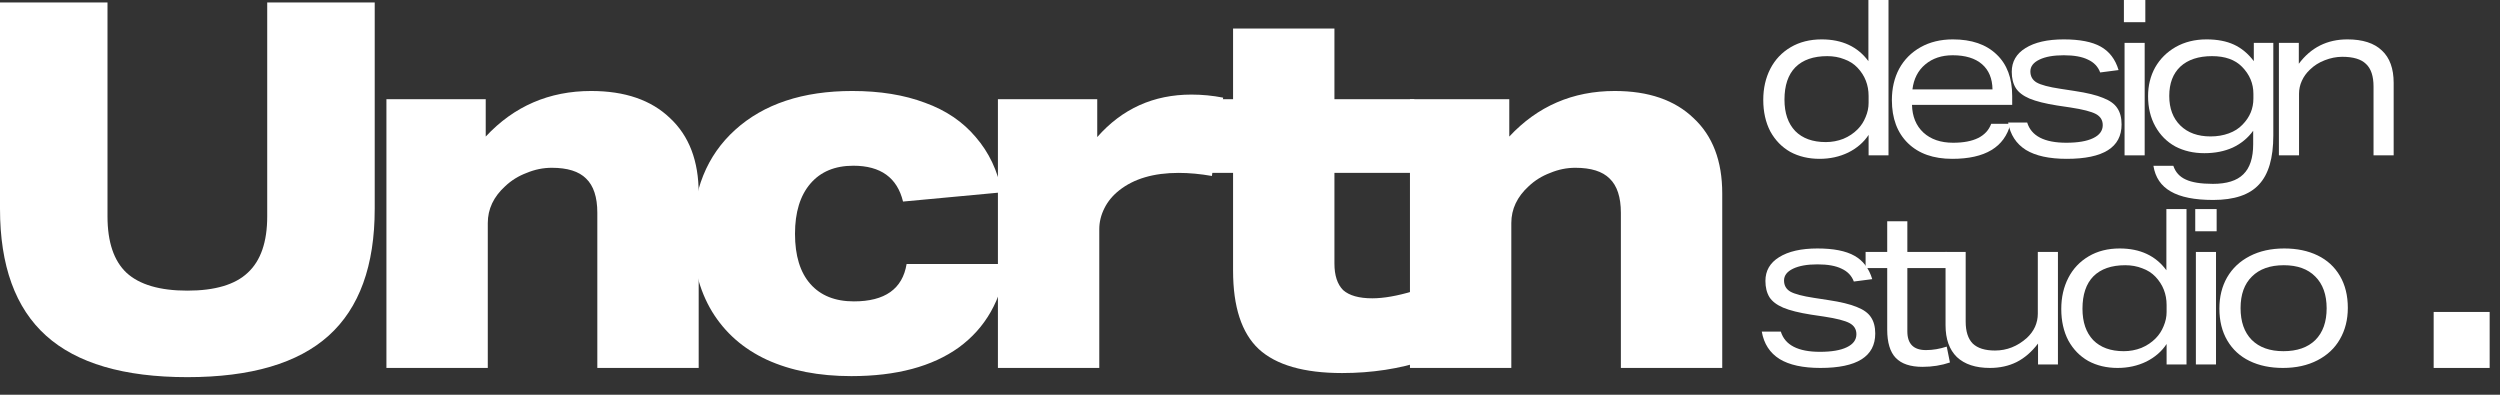
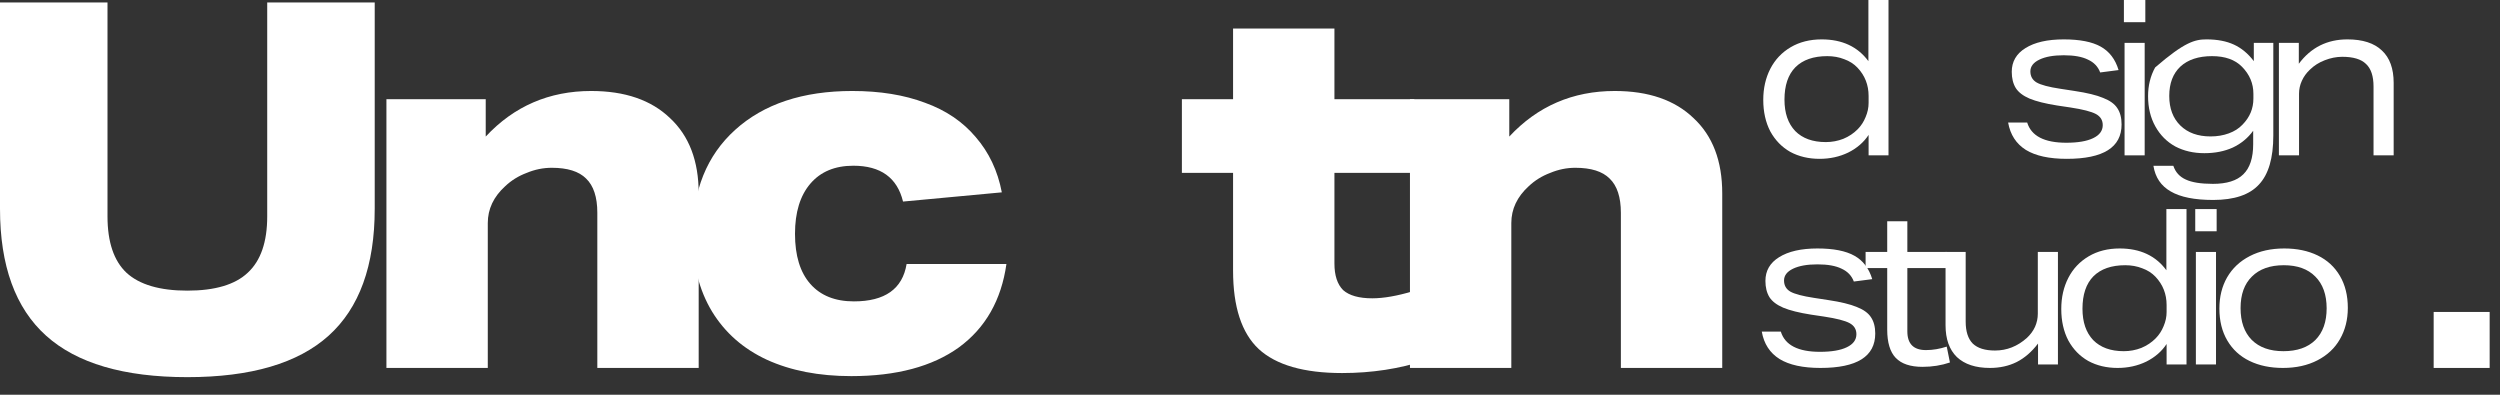
<svg xmlns="http://www.w3.org/2000/svg" width="114" height="18" viewBox="0 0 114 18" fill="none">
  <rect x="0" y="0" width="114" height="18" fill="#333333" stroke="none" />
  <path d="M12.185 0.111H17.087V9.518C17.087 12.117 16.387 14.046 14.986 15.307C13.585 16.567 11.438 17.198 8.543 17.198C5.649 17.198 3.501 16.567 2.101 15.307C0.7 14.046 0 12.117 0 9.518V0.111H4.902V9.868C4.902 11.035 5.19 11.891 5.766 12.436C6.357 12.98 7.283 13.253 8.543 13.253C9.804 13.253 10.722 12.98 11.298 12.436C11.889 11.891 12.185 11.035 12.185 9.868V0.111Z" fill="white" />
  <path d="M27.238 16.777V9.705C27.238 8.989 27.067 8.468 26.725 8.141C26.398 7.814 25.877 7.651 25.161 7.651C24.772 7.651 24.39 7.728 24.017 7.884C23.643 8.024 23.317 8.226 23.037 8.491C22.507 8.973 22.243 9.534 22.243 10.171V16.777H17.621V4.523H22.149V6.227C23.441 4.842 25.044 4.149 26.958 4.149C28.499 4.149 29.697 4.562 30.553 5.386C31.424 6.196 31.86 7.339 31.86 8.818V16.777H27.238Z" fill="white" />
  <path d="M45.893 12.039C45.659 13.688 44.936 14.957 43.722 15.844C42.508 16.715 40.874 17.151 38.82 17.151C37.342 17.151 36.058 16.902 34.968 16.404C33.895 15.906 33.062 15.175 32.471 14.21C31.879 13.229 31.584 12.07 31.584 10.732C31.584 8.693 32.23 7.09 33.521 5.923C34.828 4.74 36.61 4.149 38.867 4.149C40.127 4.149 41.232 4.328 42.181 4.686C43.131 5.028 43.901 5.55 44.492 6.25C45.099 6.95 45.496 7.791 45.683 8.771L41.178 9.191C40.913 8.102 40.158 7.557 38.913 7.557C38.073 7.557 37.419 7.829 36.953 8.374C36.486 8.919 36.252 9.681 36.252 10.662C36.252 11.658 36.486 12.42 36.953 12.949C37.419 13.478 38.081 13.743 38.937 13.743C40.353 13.743 41.154 13.175 41.341 12.039H45.893Z" fill="white" />
-   <path d="M45.505 16.777V4.523H50.034V6.25C51.17 4.958 52.602 4.313 54.329 4.313C54.811 4.313 55.294 4.359 55.776 4.453L55.263 8.024C54.734 7.931 54.228 7.884 53.745 7.884C52.609 7.884 51.707 8.149 51.038 8.678C50.742 8.911 50.516 9.183 50.361 9.495C50.205 9.806 50.127 10.125 50.127 10.452V16.777H45.505Z" fill="white" />
  <path d="M65.005 16.427C63.822 16.816 62.554 17.011 61.2 17.011C59.457 17.011 58.189 16.645 57.395 15.914C56.617 15.182 56.228 13.992 56.228 12.342V7.884H53.894V4.523H56.228V1.301H60.85V4.523H64.492V7.884H60.85V12.016C60.85 12.56 60.983 12.965 61.247 13.229C61.527 13.478 61.971 13.603 62.578 13.603C63.091 13.603 63.714 13.494 64.445 13.276L65.005 16.427Z" fill="white" />
  <path d="M73.912 16.777V9.705C73.912 8.989 73.74 8.468 73.398 8.141C73.071 7.814 72.55 7.651 71.834 7.651C71.445 7.651 71.064 7.728 70.69 7.884C70.317 8.024 69.99 8.226 69.71 8.491C69.181 8.973 68.916 9.534 68.916 10.171V16.777H64.294V4.523H68.823V6.227C70.115 4.842 71.718 4.149 73.632 4.149C75.172 4.149 76.371 4.562 77.226 5.386C78.098 6.196 78.534 7.339 78.534 8.818V16.777H73.912Z" fill="white" />
  <path d="M85.208 7.084V6.152C84.987 6.489 84.678 6.757 84.281 6.955C83.884 7.147 83.448 7.243 82.973 7.243C82.472 7.243 82.026 7.137 81.635 6.926C81.251 6.707 80.949 6.396 80.727 5.993C80.513 5.583 80.405 5.103 80.405 4.554C80.405 4.025 80.513 3.552 80.727 3.135C80.942 2.719 81.251 2.391 81.655 2.153C82.058 1.915 82.53 1.796 83.07 1.796C84.001 1.796 84.71 2.127 85.199 2.788V0H86.116V7.084H85.208ZM85.208 4.376C85.208 3.873 85.039 3.443 84.701 3.086C84.538 2.914 84.336 2.785 84.096 2.699C83.861 2.606 83.604 2.56 83.324 2.56C82.693 2.56 82.208 2.729 81.87 3.066C81.538 3.403 81.372 3.896 81.372 4.544C81.372 5.153 81.534 5.629 81.86 5.973C82.192 6.31 82.657 6.479 83.256 6.479C83.536 6.479 83.803 6.429 84.056 6.33C84.31 6.224 84.528 6.079 84.71 5.894C84.867 5.735 84.987 5.55 85.072 5.338C85.163 5.126 85.208 4.911 85.208 4.693V4.376Z" fill="white" />
-   <path d="M87.187 4.782C87.2 5.312 87.373 5.732 87.705 6.043C88.043 6.353 88.495 6.509 89.062 6.509C90.005 6.509 90.585 6.221 90.799 5.646H91.678C91.405 6.711 90.519 7.243 89.023 7.243C88.163 7.243 87.49 7.005 87.002 6.529C86.514 6.052 86.27 5.398 86.27 4.564C86.27 4.028 86.38 3.552 86.602 3.135C86.829 2.719 87.155 2.391 87.578 2.153C88.001 1.915 88.492 1.796 89.052 1.796C89.904 1.796 90.568 2.024 91.043 2.481C91.519 2.93 91.756 3.562 91.756 4.376V4.782H87.187ZM90.858 4.078C90.851 3.582 90.692 3.198 90.38 2.927C90.067 2.656 89.621 2.52 89.042 2.52C88.541 2.52 88.124 2.659 87.793 2.937C87.461 3.215 87.265 3.595 87.207 4.078H90.858Z" fill="white" />
  <path d="M95.768 3.304C95.67 3.039 95.485 2.844 95.211 2.719C94.944 2.586 94.577 2.52 94.108 2.52C93.639 2.52 93.269 2.586 92.995 2.719C92.722 2.851 92.585 3.03 92.585 3.254C92.585 3.479 92.68 3.648 92.868 3.76C93.064 3.873 93.425 3.969 93.952 4.048L94.596 4.147C95.169 4.233 95.605 4.339 95.904 4.465C96.21 4.584 96.425 4.739 96.549 4.931C96.679 5.123 96.744 5.371 96.744 5.675C96.744 6.721 95.911 7.243 94.245 7.243C93.444 7.243 92.823 7.107 92.38 6.836C91.938 6.558 91.668 6.142 91.57 5.586H92.439C92.627 6.201 93.223 6.509 94.225 6.509C94.752 6.509 95.159 6.439 95.446 6.301C95.738 6.162 95.885 5.963 95.885 5.705C95.885 5.48 95.781 5.312 95.573 5.199C95.364 5.087 94.977 4.987 94.411 4.901L93.815 4.812C93.269 4.726 92.846 4.62 92.546 4.495C92.253 4.369 92.045 4.21 91.921 4.018C91.798 3.82 91.736 3.572 91.736 3.274C91.736 2.811 91.944 2.451 92.361 2.193C92.784 1.928 93.366 1.796 94.108 1.796C94.837 1.796 95.397 1.905 95.787 2.123C96.184 2.342 96.458 2.699 96.607 3.195L95.768 3.304Z" fill="white" />
  <path d="M96.88 7.084V1.955H97.797V7.084H96.88ZM96.85 1.012V0H97.827V1.012H96.85Z" fill="white" />
-   <path d="M102.745 5.963C102.504 6.294 102.195 6.549 101.818 6.727C101.44 6.899 101.007 6.985 100.519 6.985C100.025 6.985 99.582 6.883 99.192 6.678C98.808 6.466 98.505 6.162 98.284 5.765C98.062 5.368 97.952 4.908 97.952 4.386C97.952 3.903 98.059 3.466 98.274 3.076C98.495 2.686 98.808 2.375 99.211 2.143C99.621 1.912 100.09 1.796 100.617 1.796C101.105 1.796 101.522 1.875 101.867 2.034C102.211 2.193 102.514 2.444 102.774 2.788V1.955H103.663V6.181C103.663 7.207 103.445 7.951 103.009 8.414C102.579 8.884 101.883 9.118 100.92 9.118C100.073 9.118 99.429 8.989 98.987 8.731C98.544 8.48 98.28 8.09 98.196 7.561H99.104C99.201 7.852 99.39 8.06 99.67 8.186C99.95 8.318 100.363 8.384 100.91 8.384C101.541 8.384 102.003 8.239 102.296 7.948C102.595 7.657 102.745 7.2 102.745 6.578V5.963ZM102.755 4.276C102.755 3.807 102.582 3.397 102.237 3.046C101.919 2.722 101.463 2.56 100.871 2.56C100.252 2.56 99.771 2.719 99.426 3.036C99.088 3.354 98.918 3.8 98.918 4.376C98.918 4.944 99.088 5.394 99.426 5.725C99.764 6.056 100.223 6.221 100.802 6.221C101.102 6.221 101.378 6.175 101.632 6.082C101.886 5.99 102.094 5.857 102.257 5.685C102.589 5.348 102.755 4.951 102.755 4.495V4.276Z" fill="white" />
+   <path d="M102.745 5.963C102.504 6.294 102.195 6.549 101.818 6.727C101.44 6.899 101.007 6.985 100.519 6.985C100.025 6.985 99.582 6.883 99.192 6.678C98.808 6.466 98.505 6.162 98.284 5.765C98.062 5.368 97.952 4.908 97.952 4.386C97.952 3.903 98.059 3.466 98.274 3.076C99.621 1.912 100.09 1.796 100.617 1.796C101.105 1.796 101.522 1.875 101.867 2.034C102.211 2.193 102.514 2.444 102.774 2.788V1.955H103.663V6.181C103.663 7.207 103.445 7.951 103.009 8.414C102.579 8.884 101.883 9.118 100.92 9.118C100.073 9.118 99.429 8.989 98.987 8.731C98.544 8.48 98.28 8.09 98.196 7.561H99.104C99.201 7.852 99.39 8.06 99.67 8.186C99.95 8.318 100.363 8.384 100.91 8.384C101.541 8.384 102.003 8.239 102.296 7.948C102.595 7.657 102.745 7.2 102.745 6.578V5.963ZM102.755 4.276C102.755 3.807 102.582 3.397 102.237 3.046C101.919 2.722 101.463 2.56 100.871 2.56C100.252 2.56 99.771 2.719 99.426 3.036C99.088 3.354 98.918 3.8 98.918 4.376C98.918 4.944 99.088 5.394 99.426 5.725C99.764 6.056 100.223 6.221 100.802 6.221C101.102 6.221 101.378 6.175 101.632 6.082C101.886 5.99 102.094 5.857 102.257 5.685C102.589 5.348 102.755 4.951 102.755 4.495V4.276Z" fill="white" />
  <path d="M108.233 7.084V3.949C108.233 3.473 108.119 3.129 107.891 2.917C107.67 2.699 107.309 2.59 106.808 2.59C106.541 2.59 106.274 2.643 106.007 2.748C105.747 2.848 105.522 2.99 105.333 3.175C105.171 3.327 105.047 3.499 104.962 3.691C104.878 3.876 104.836 4.071 104.836 4.276V7.084H103.918V1.955H104.826V2.907C105.379 2.166 106.118 1.796 107.042 1.796C107.738 1.796 108.262 1.965 108.614 2.302C108.972 2.633 109.151 3.125 109.151 3.78V7.084H108.233Z" fill="white" />
  <path d="M84.535 12.838C84.437 12.574 84.252 12.379 83.978 12.253C83.712 12.121 83.344 12.055 82.875 12.055C82.407 12.055 82.036 12.121 81.762 12.253C81.489 12.385 81.352 12.564 81.352 12.789C81.352 13.014 81.447 13.182 81.635 13.295C81.831 13.407 82.192 13.503 82.719 13.583L83.363 13.682C83.936 13.768 84.372 13.874 84.671 13.999C84.977 14.118 85.192 14.274 85.316 14.466C85.446 14.658 85.511 14.906 85.511 15.21C85.511 16.255 84.678 16.778 83.012 16.778C82.211 16.778 81.59 16.642 81.147 16.371C80.705 16.093 80.434 15.676 80.337 15.121H81.206C81.394 15.736 81.99 16.043 82.992 16.043C83.519 16.043 83.926 15.974 84.213 15.835C84.505 15.696 84.652 15.498 84.652 15.24C84.652 15.015 84.548 14.846 84.34 14.734C84.131 14.621 83.744 14.522 83.178 14.436L82.582 14.347C82.036 14.261 81.612 14.155 81.313 14.029C81.02 13.903 80.812 13.745 80.688 13.553C80.565 13.354 80.503 13.106 80.503 12.809C80.503 12.346 80.711 11.985 81.128 11.727C81.551 11.463 82.133 11.33 82.875 11.33C83.604 11.33 84.164 11.44 84.554 11.658C84.951 11.876 85.225 12.233 85.374 12.729L84.535 12.838Z" fill="white" />
  <path d="M88.917 16.529C88.527 16.662 88.11 16.728 87.668 16.728C87.114 16.728 86.708 16.592 86.447 16.321C86.187 16.05 86.057 15.62 86.057 15.031V12.223H85.071V11.489H86.057V10.09H86.975V11.489H88.771V12.223H86.975V15.111C86.975 15.68 87.258 15.964 87.824 15.964C88.136 15.964 88.452 15.911 88.771 15.805L88.917 16.529Z" fill="white" />
  <path d="M92.934 16.619V15.666C92.648 16.043 92.323 16.325 91.958 16.51C91.6 16.688 91.193 16.778 90.738 16.778C90.087 16.778 89.586 16.612 89.234 16.282C88.889 15.944 88.717 15.461 88.717 14.833V11.489H89.635V14.664C89.635 15.114 89.742 15.448 89.957 15.666C90.178 15.878 90.516 15.984 90.972 15.984C91.512 15.984 91.997 15.792 92.427 15.408C92.589 15.256 92.713 15.088 92.798 14.902C92.882 14.71 92.924 14.512 92.924 14.307V11.489H93.842V16.619H92.934Z" fill="white" />
  <path d="M98.797 16.619V15.686C98.576 16.023 98.267 16.291 97.87 16.49C97.473 16.682 97.037 16.778 96.562 16.778C96.061 16.778 95.615 16.672 95.224 16.46C94.84 16.242 94.538 15.931 94.316 15.527C94.102 15.117 93.994 14.638 93.994 14.089C93.994 13.559 94.102 13.087 94.316 12.67C94.531 12.253 94.84 11.926 95.244 11.688C95.647 11.449 96.119 11.33 96.659 11.33C97.59 11.33 98.299 11.661 98.787 12.323V9.534H99.705V16.619H98.797ZM98.797 13.91C98.797 13.407 98.628 12.977 98.29 12.62C98.127 12.448 97.925 12.319 97.684 12.233C97.45 12.141 97.193 12.094 96.913 12.094C96.282 12.094 95.797 12.263 95.459 12.6C95.127 12.938 94.961 13.431 94.961 14.079C94.961 14.687 95.123 15.164 95.449 15.508C95.781 15.845 96.246 16.014 96.845 16.014C97.125 16.014 97.391 15.964 97.645 15.865C97.899 15.759 98.117 15.613 98.299 15.428C98.456 15.269 98.576 15.084 98.661 14.873C98.752 14.661 98.797 14.446 98.797 14.228V13.91Z" fill="white" />
  <path d="M100.132 16.619V11.489H101.05V16.619H100.132ZM100.103 10.546V9.534H101.079V10.546H100.103Z" fill="white" />
  <path d="M107.061 14.039C107.061 14.575 106.941 15.051 106.7 15.468C106.466 15.878 106.124 16.199 105.675 16.43C105.226 16.662 104.702 16.778 104.103 16.778C103.524 16.778 103.016 16.672 102.58 16.46C102.144 16.248 101.806 15.938 101.565 15.527C101.324 15.117 101.204 14.631 101.204 14.069C101.204 13.533 101.321 13.06 101.555 12.65C101.796 12.233 102.141 11.909 102.59 11.678C103.039 11.446 103.563 11.33 104.162 11.33C104.741 11.33 105.249 11.436 105.685 11.648C106.121 11.86 106.459 12.17 106.7 12.581C106.941 12.991 107.061 13.477 107.061 14.039ZM106.095 14.059C106.095 13.437 105.922 12.954 105.577 12.61C105.239 12.266 104.761 12.094 104.142 12.094C103.518 12.094 103.033 12.266 102.688 12.61C102.343 12.948 102.17 13.427 102.17 14.049C102.17 14.671 102.34 15.154 102.678 15.498C103.023 15.842 103.505 16.014 104.123 16.014C104.748 16.014 105.233 15.845 105.577 15.508C105.922 15.164 106.095 14.681 106.095 14.059Z" fill="white" />
  <rect x="110.975" y="14.225" width="2.553" height="2.553" fill="white" />
</svg>